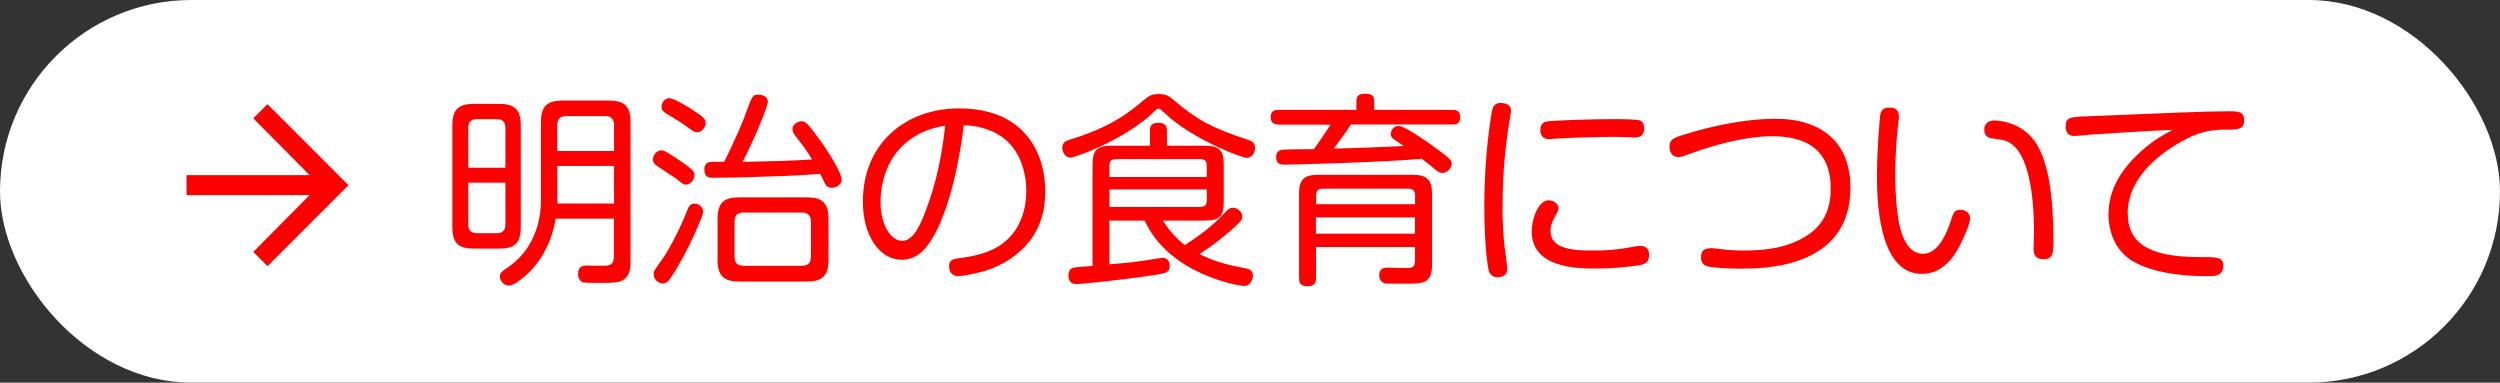
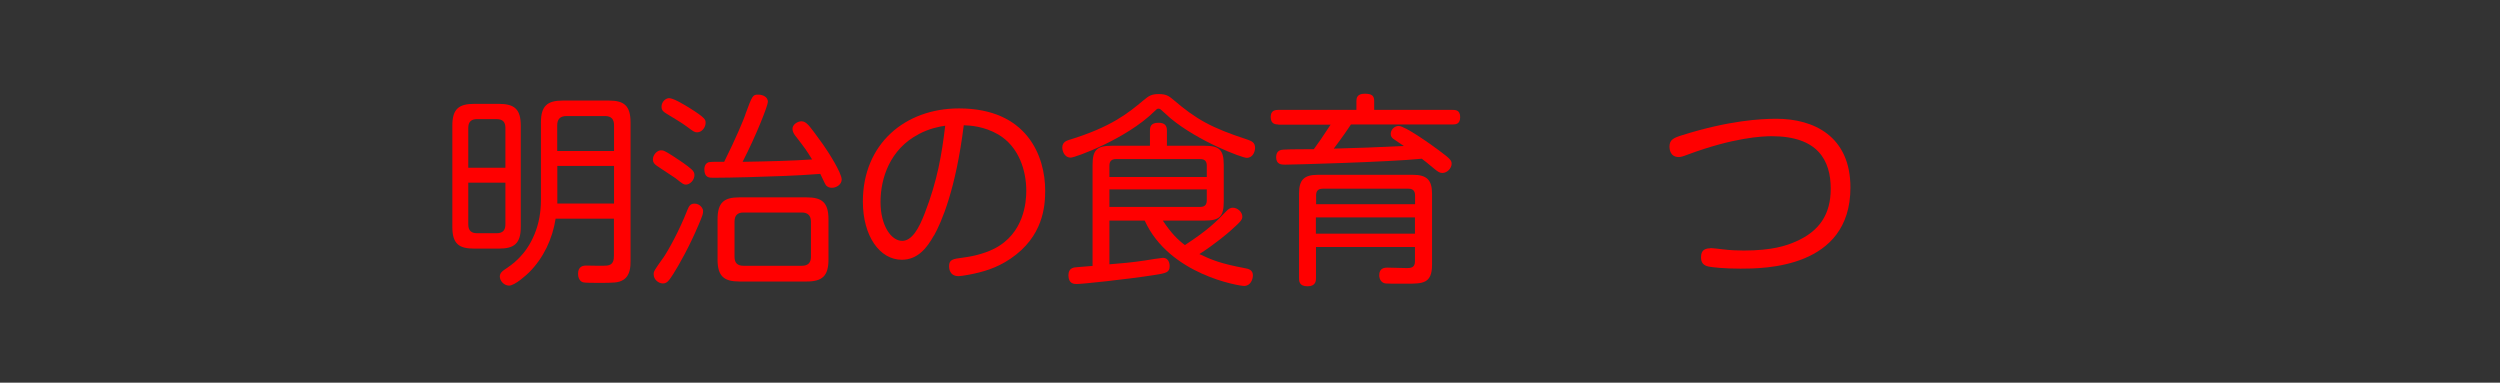
<svg xmlns="http://www.w3.org/2000/svg" id="_レイヤー_2" data-name="レイヤー 2" viewBox="0 0 219.53 33.6">
  <rect x="0" y="0" width="219.53" height="33.6" fill="#333333" stroke="none" />
  <defs>
    <style>
      .cls-1 {
        fill: #fff;
      }

      .cls-2 {
        fill: red;
      }
    </style>
  </defs>
  <g id="_レイヤー_1-2" data-name="レイヤー 1">
    <g id="point_link_w">
-       <rect class="cls-1" x="0" y="0" width="219.53" height="33.6" rx="16.8" ry="16.8" />
      <g>
        <path class="cls-2" d="M45.73,19.93c0,1.47-.59,1.9-1.92,1.9h-2.17c-1.31,0-1.92-.39-1.92-1.9v-8.91c0-1.45.57-1.9,1.92-1.9h2.17c1.36,0,1.92.47,1.92,1.9v8.91ZM44.38,14.73v-3.5c0-.41-.14-.77-.77-.77h-1.72c-.52,0-.77.25-.77.77v3.5h3.26ZM44.38,16.04h-3.26v3.67c0,.54.27.77.77.77h1.72c.59,0,.77-.32.77-.77v-3.67ZM48.79,19.2c-.27,1.77-1.06,3.44-2.31,4.7-.21.21-1.26,1.18-1.78,1.18-.45,0-.81-.43-.81-.79,0-.29.18-.45.41-.61.65-.43,1.87-1.24,2.64-3.12.39-.95.56-1.95.56-2.98v-6.83c0-1.45.56-1.92,1.92-1.92h4.05c1.33,0,1.9.45,1.9,1.92v12.17c0,.47-.02,1.27-.63,1.65-.43.27-.83.27-2.24.27-.27,0-1.17,0-1.31-.05-.38-.13-.43-.56-.43-.75,0-.66.45-.72.73-.72s1.56.04,1.81,0c.56-.05.61-.5.61-.86v-3.26h-5.13ZM48.94,13.26h4.98v-2.26c0-.52-.23-.81-.79-.81h-3.39c-.56,0-.81.29-.81.81v2.26ZM53.92,14.57h-4.98v3.3h4.98v-3.3Z" />
        <path class="cls-2" d="M59.32,13.86c.38.23.99.65,1.36.97.25.2.3.38.3.54,0,.45-.39.84-.75.84-.2,0-.27-.05-.91-.56-.2-.14-1.24-.83-1.63-1.08-.23-.16-.36-.32-.36-.56,0-.43.39-.81.7-.81.21,0,.3,0,1.29.65ZM61.33,19.77c-.75,1.79-1.67,3.44-2.21,4.29-.39.61-.56.83-.91.83-.38,0-.81-.34-.81-.79,0-.27,0-.29.88-1.52.43-.63,1.38-2.35,2.08-4.14.13-.3.23-.56.63-.56.5,0,.75.45.75.63,0,.27-.02.34-.41,1.27ZM60.47,9.43c1.49.93,1.49,1.08,1.49,1.36,0,.41-.34.83-.74.83-.23,0-.3-.05-.93-.52-.57-.41-.83-.54-1.7-1.08-.3-.18-.5-.3-.5-.65,0-.45.38-.75.66-.75.39,0,1.27.54,1.72.81ZM65.44,10.07c.63-1.7.65-1.76,1.15-1.76.39,0,.84.2.84.63,0,.32-.97,2.83-2.22,5.27,2.29-.04,4.39-.09,6.1-.21-.52-.84-.57-.92-1.51-2.13-.09-.13-.21-.32-.21-.56,0-.38.45-.66.79-.66.23,0,.39.13.5.23.27.23.86,1.08,1.38,1.79.47.66,1.65,2.51,1.65,3.1,0,.39-.41.72-.86.72-.16,0-.39-.04-.54-.25-.09-.12-.39-.82-.48-.97-1.22.09-2.1.14-3.12.18-1.58.07-4.77.16-6.29.16-.34,0-.77,0-.77-.75,0-.16.04-.48.36-.61.16-.05.91-.05,1.38-.04,1-1.99,1.7-3.69,1.86-4.14ZM72.75,22.8c0,1.43-.54,1.92-1.92,1.92h-5.9c-1.34,0-1.92-.45-1.92-1.92v-3.55c0-1.51.61-1.92,1.92-1.92h5.9c1.33,0,1.92.43,1.92,1.92v3.55ZM71.21,19.47c0-.52-.25-.81-.81-.81h-5.11c-.56,0-.79.29-.79.81v3.08c0,.54.25.79.81.79h5.09c.54,0,.81-.25.81-.79v-3.08Z" />
        <path class="cls-2" d="M82,20.69c-.59,1.06-1.4,2.12-2.81,2.12-1.94,0-3.42-2.08-3.42-5.11,0-5.07,3.71-8.18,8.44-8.18,5.99,0,7.57,4.2,7.57,7.21,0,1.4-.18,4.05-3.05,5.99-1.24.84-2.44,1.17-3.64,1.4-.39.07-.75.13-.91.13-.81,0-.84-.7-.84-.86,0-.61.32-.65,1.24-.77.56-.07,1.72-.27,2.74-.79,2.6-1.33,2.8-4.07,2.8-5.07,0-1.76-.63-3.87-2.46-4.95-1.26-.73-2.46-.79-3.03-.81-.7,5.63-1.95,8.5-2.62,9.7ZM80.66,11.79c-2.51,1.31-3.34,3.86-3.34,5.95s.95,3.41,1.9,3.41c.86,0,1.47-1.08,1.99-2.44,1.11-2.87,1.49-5.15,1.79-7.67-.48.07-1.38.23-2.35.75Z" />
        <path class="cls-2" d="M101.36,9.79c-2.49,2.44-6.96,4.05-7.33,4.05-.61,0-.75-.65-.75-.88,0-.48.38-.61.61-.68,3.69-1.13,5.18-2.35,6.53-3.48.47-.39.7-.54,1.33-.54.66,0,.88.16,1.31.52,1.99,1.7,3.3,2.44,6.49,3.48.41.14.66.29.66.72,0,.29-.16.88-.74.88-.39,0-4.2-1.42-6.67-3.46-.14-.12-.75-.68-.88-.79-.05-.04-.11-.07-.2-.07-.11,0-.16.05-.36.25ZM97.42,19.36v3.85c1.11-.09,1.95-.16,3.14-.34.2-.04,1.45-.23,1.56-.23.45,0,.59.41.59.72,0,.57-.29.63-1.47.81-2.33.36-6.19.77-6.69.77-.21,0-.73,0-.73-.77,0-.29.11-.57.43-.66.11-.04.27-.04,1.69-.16v-8.86c0-1.31.36-1.69,1.69-1.69h3.35v-1.34c0-.29.05-.68.74-.68.54,0,.75.23.75.68v1.34h3.3c1.31,0,1.69.36,1.69,1.69v3.21c0,1.31-.36,1.67-1.69,1.67h-3.66c.72,1.09,1.33,1.7,1.94,2.15,2.04-1.33,2.78-2.08,3.62-2.96.21-.23.38-.32.59-.32.41,0,.83.38.83.77,0,.27-.07.39-1.06,1.27-.12.11-1.27,1.11-2.71,2.03,1.09.52,1.88.84,4,1.24.29.05.7.14.7.63,0,.34-.2.93-.77.93-.43,0-6.58-.99-8.73-5.74h-3.08ZM105.97,15.54v-1c0-.36-.16-.57-.57-.57h-7.41c-.39,0-.57.2-.57.57v1h8.55ZM105.97,16.63h-8.55v1.54h7.98c.41,0,.57-.21.57-.59v-.95Z" />
        <path class="cls-2" d="M112.26,10.93c-.2,0-.68,0-.68-.65,0-.61.43-.63.68-.63h6.85v-.77c0-.25.04-.65.72-.65.65,0,.84.18.84.65v.77h6.87c.25,0,.68,0,.68.63s-.39.65-.68.65h-8.91c-.25.38-.68,1.02-1.51,2.12,1.96-.05,3.75-.11,6.15-.23-.12-.09-.91-.61-.95-.65-.09-.07-.2-.2-.2-.41,0-.34.3-.7.7-.7.56,0,2.8,1.6,3.5,2.12,1.04.77,1.15.91,1.15,1.2,0,.41-.41.81-.81.81-.23,0-.39-.11-.63-.3-.77-.65-1-.81-1.18-.95-2.89.29-11.33.52-12,.52-.3,0-.79,0-.79-.66,0-.61.45-.65.66-.66.74-.05,1.92-.02,2.65-.04.32-.43.84-1.17,1.47-2.15h-4.59ZM115.56,21.67v2.73c0,.23,0,.74-.74.74s-.75-.45-.75-.74v-7.4c0-1.2.43-1.65,1.65-1.65h8.36c1.18,0,1.67.43,1.67,1.65v6.26c0,1.65-.84,1.65-2.21,1.65h-.54c-1.4,0-1.42,0-1.6-.12-.25-.18-.29-.48-.29-.61,0-.68.52-.68.74-.68.27,0,1.47.04,1.7.04.34,0,.7-.04.7-.59v-1.26h-8.7ZM115.56,17.93h8.7v-.77c0-.34-.14-.59-.57-.59h-7.53c-.43,0-.59.21-.59.59v.77ZM124.25,19.09h-8.7v1.43h8.7v-1.43Z" />
-         <path class="cls-2" d="M132.69,9.77s-.29,1.72-.32,2.04c-.3,2.13-.43,4.29-.43,6.44,0,.81.02,2.53.32,4.48.02.16.09.66.09.84,0,.45-.21.77-.84.77-.41,0-.68-.18-.79-.63-.18-.75-.38-3.01-.38-5.67,0-4.39.59-8.03.72-8.48.14-.52.61-.56.95-.5.55.07.68.38.68.7ZM143.95,23.29c-.93.16-2.46.29-3.73.29-1.67,0-5.72,0-5.72-3.28,0-.99.54-2.71,1.49-2.71.45,0,.86.32.86.68,0,.23-.11.41-.29.72-.16.29-.41.75-.41,1.27,0,1.6,1.94,1.74,3.66,1.74,1.04,0,2.1-.05,3.14-.25.34-.05.83-.16,1.02-.16.29,0,.84.04.84.79,0,.48-.16.79-.86.92ZM143.57,12.08c-.05,0-.2-.02-.38-.02-.7-.04-1.17-.04-1.51-.04-1.63,0-3.73.07-5.2.16-.22.02-.36.04-.41.04-.29,0-.81-.07-.81-.79,0-.3.11-.65.45-.74.41-.12,4.05-.23,6.01-.23.43,0,2.1,0,2.35.14.23.14.3.41.3.68,0,.77-.57.79-.81.79Z" />
        <path class="cls-2" d="M150.2,21.78c.16,0,.84.09,1.04.11.7.09,1.45.11,1.88.11,2.49,0,3.76-.43,4.57-.79,2.06-.9,3.07-2.37,3.07-4.64,0-2.49-1.13-4.61-5.18-4.61-.82,0-3.35.11-7.42,1.63-.41.16-.59.2-.75.2-.79,0-.81-.77-.81-.91,0-.59.32-.77,1.15-1.02,4.11-1.29,6.88-1.43,8.25-1.43,3.25,0,6.49,1.52,6.49,6.04,0,7.1-7.6,7.12-9.66,7.12-1.47,0-2.47-.12-2.78-.18-.18-.04-.68-.14-.68-.77,0-.43.09-.84.84-.84Z" />
-         <path class="cls-2" d="M166.75,10.2c0,.2-.11,1.06-.13,1.22-.09,1.06-.2,2.49-.2,3.87,0,1.88.16,3.21.29,4.02.11.68.56,2.98,2.15,2.98,1.29,0,2.06-1.69,2.46-2.94.21-.66.29-.93.83-.93.34,0,.84.2.84.74,0,.41-.16.82-.72,2.04-.61,1.33-1.67,2.85-3.5,2.85-3.95,0-3.95-6.92-3.95-8.73,0-2.21.25-5.07.3-5.31.14-.56.56-.56.88-.56.09,0,.74,0,.74.75ZM178.57,21.82c0-.23.04-1.31.04-1.52,0-1.38-.09-5.79-1.67-7.39-.54-.56-1-.63-1.95-.75-.25-.04-.75-.09-.75-.79,0-.2.07-.79.93-.79.21,0,2.54.07,3.76,2.22,1.33,2.31,1.38,6.51,1.38,8.45,0,.9,0,1.51-.86,1.51s-.88-.63-.88-.93Z" />
-         <path class="cls-2" d="M183.44,11.83c-.2.02-1.06.11-1.24.11-.23,0-.81,0-.81-.86,0-.77.41-.81,1.74-.86,6.58-.27,10.58-.45,12.53-.45.84,0,1.4,0,1.4.79s-.52.82-1.43.82c-1.45,0-2.53.13-4.38,1.22-1.94,1.15-4.43,3.21-4.41,6.13,0,2.44,1.6,3.84,6.2,3.84,1.69,0,2.19,0,2.19.75,0,.93-.73.93-1.43.93-2.58,0-4.88-.39-6.44-1.27-1.67-.95-2.21-2.74-2.21-4.12,0-1.76.7-3.66,2.9-5.61,1.06-.95,1.87-1.38,2.73-1.85-2.26.09-4.89.27-7.35.43Z" />
      </g>
-       <path class="cls-2" d="M23.49,9.15l7.11,7.11-7.11,7.11-1.25-1.25,4.95-4.99h-10.81v-1.75h10.81l-4.95-4.99,1.25-1.25Z" />
    </g>
  </g>
</svg>